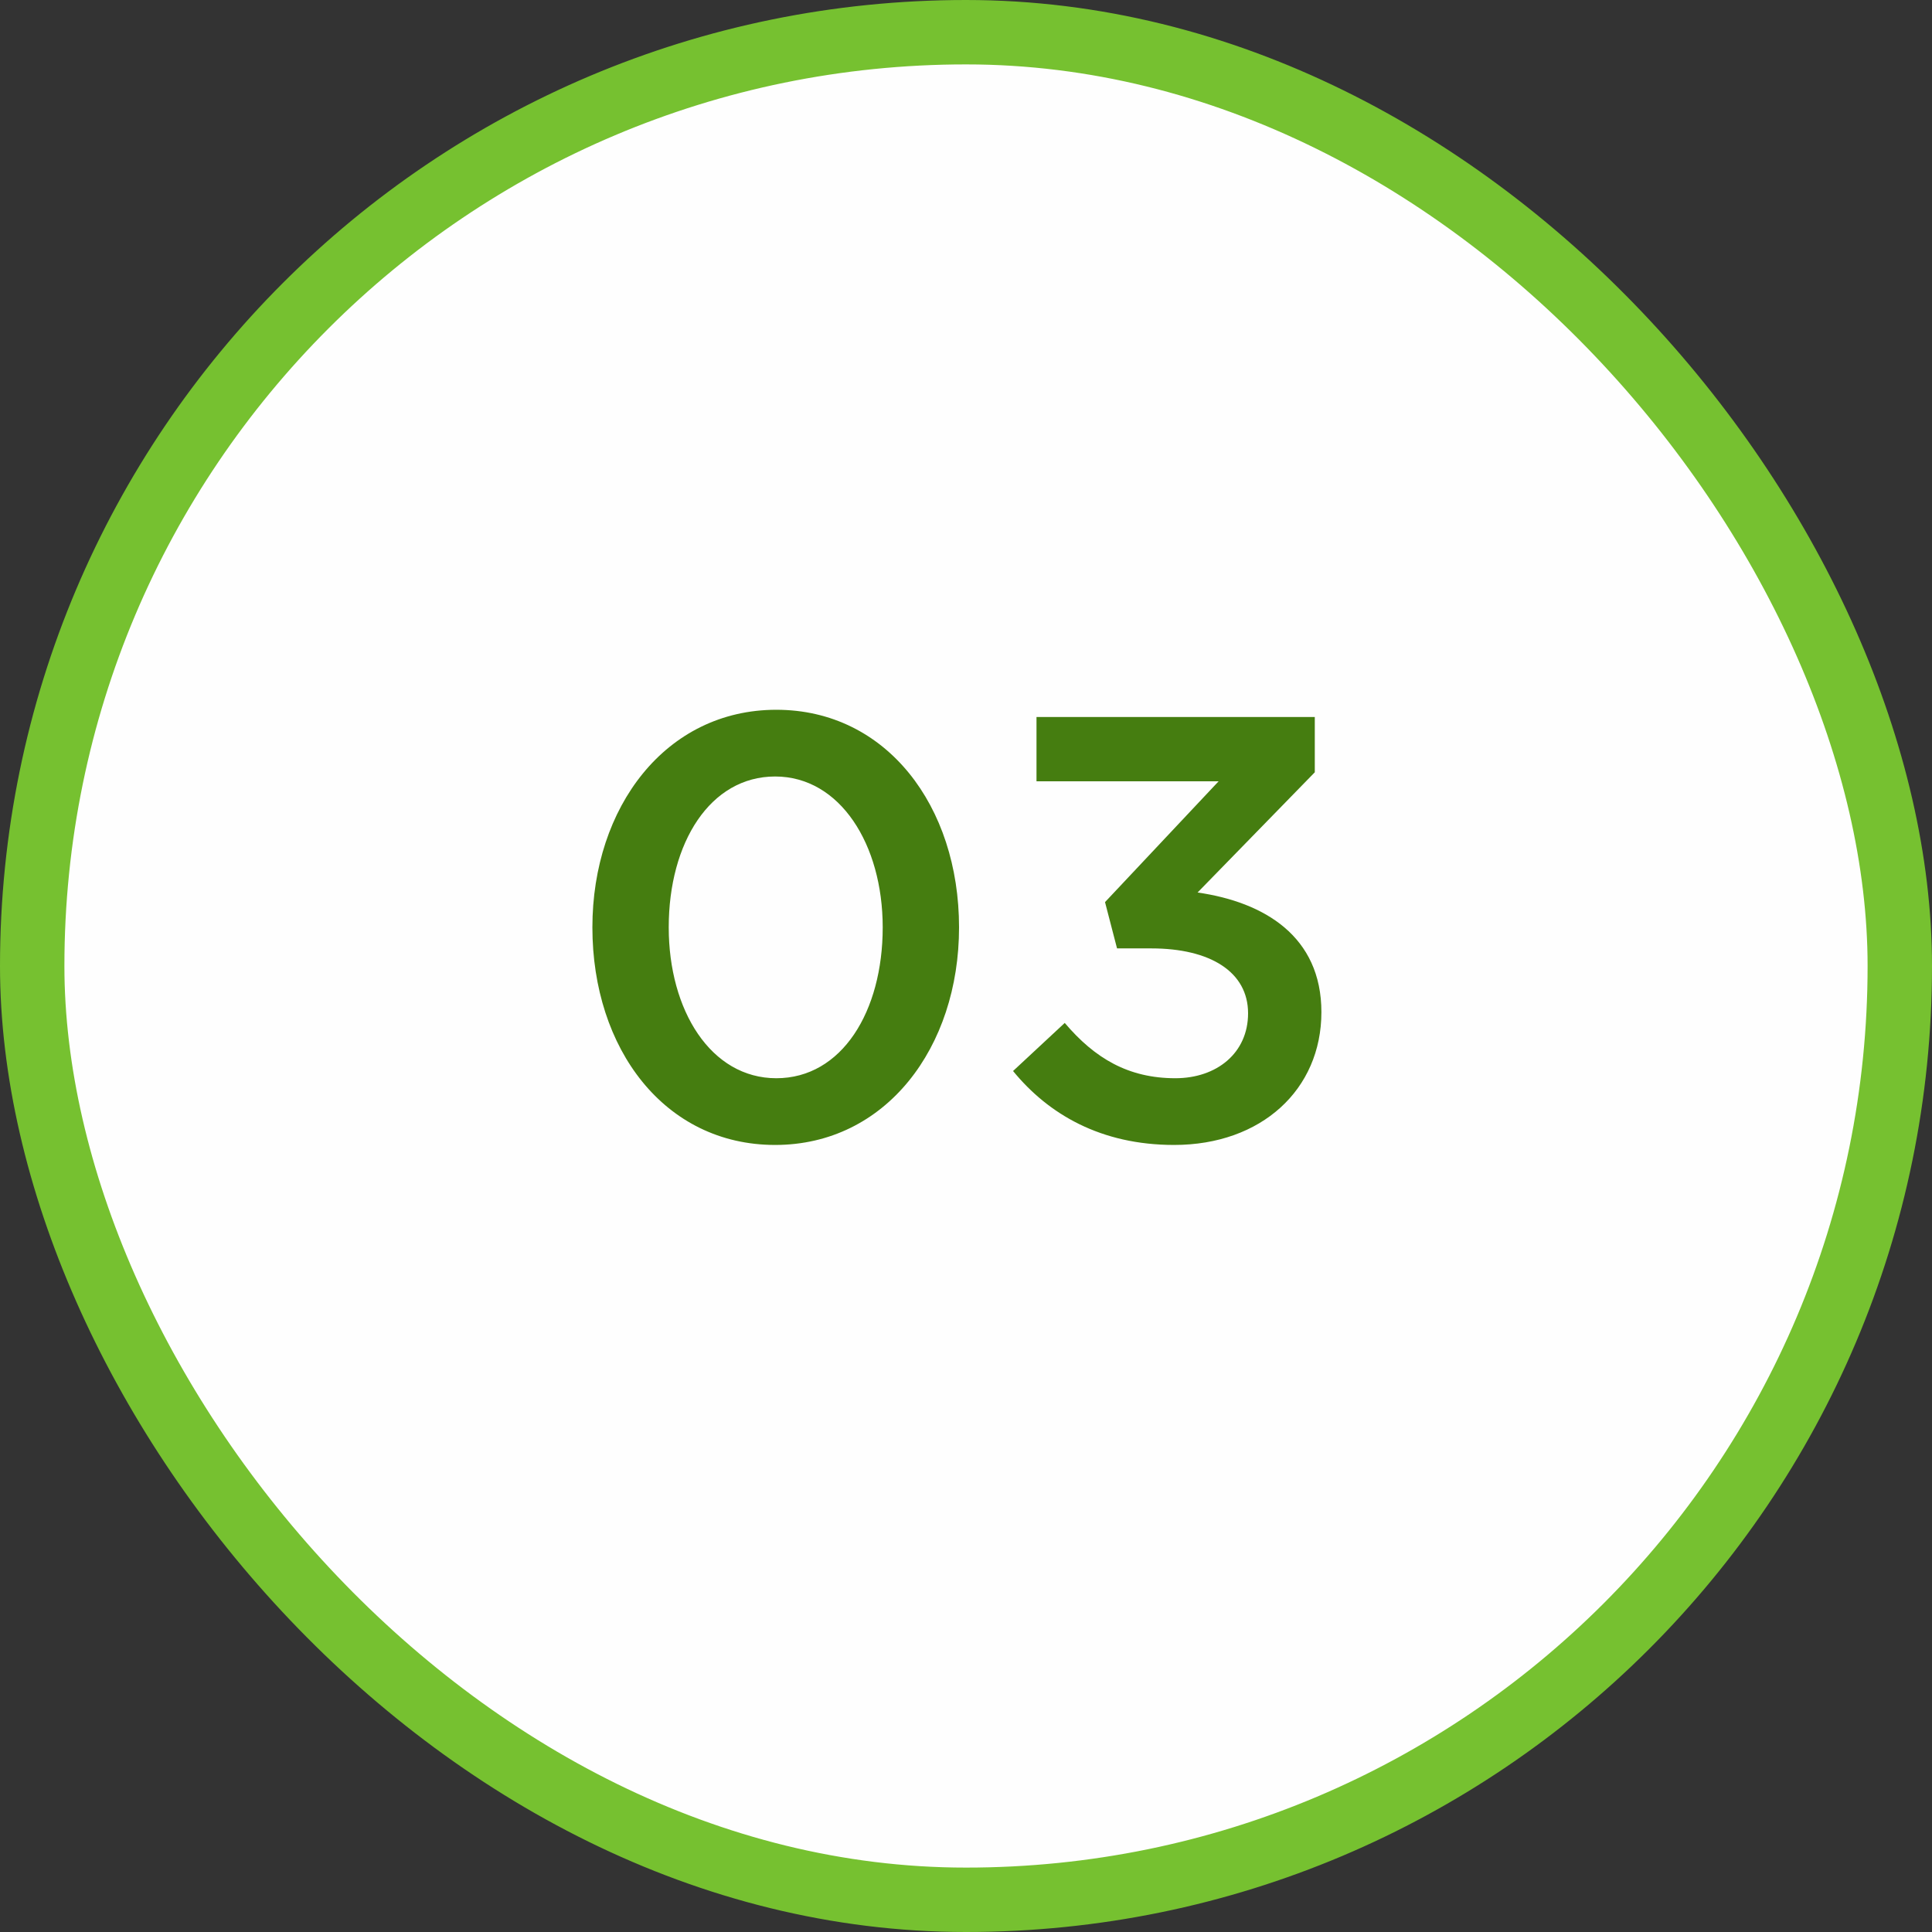
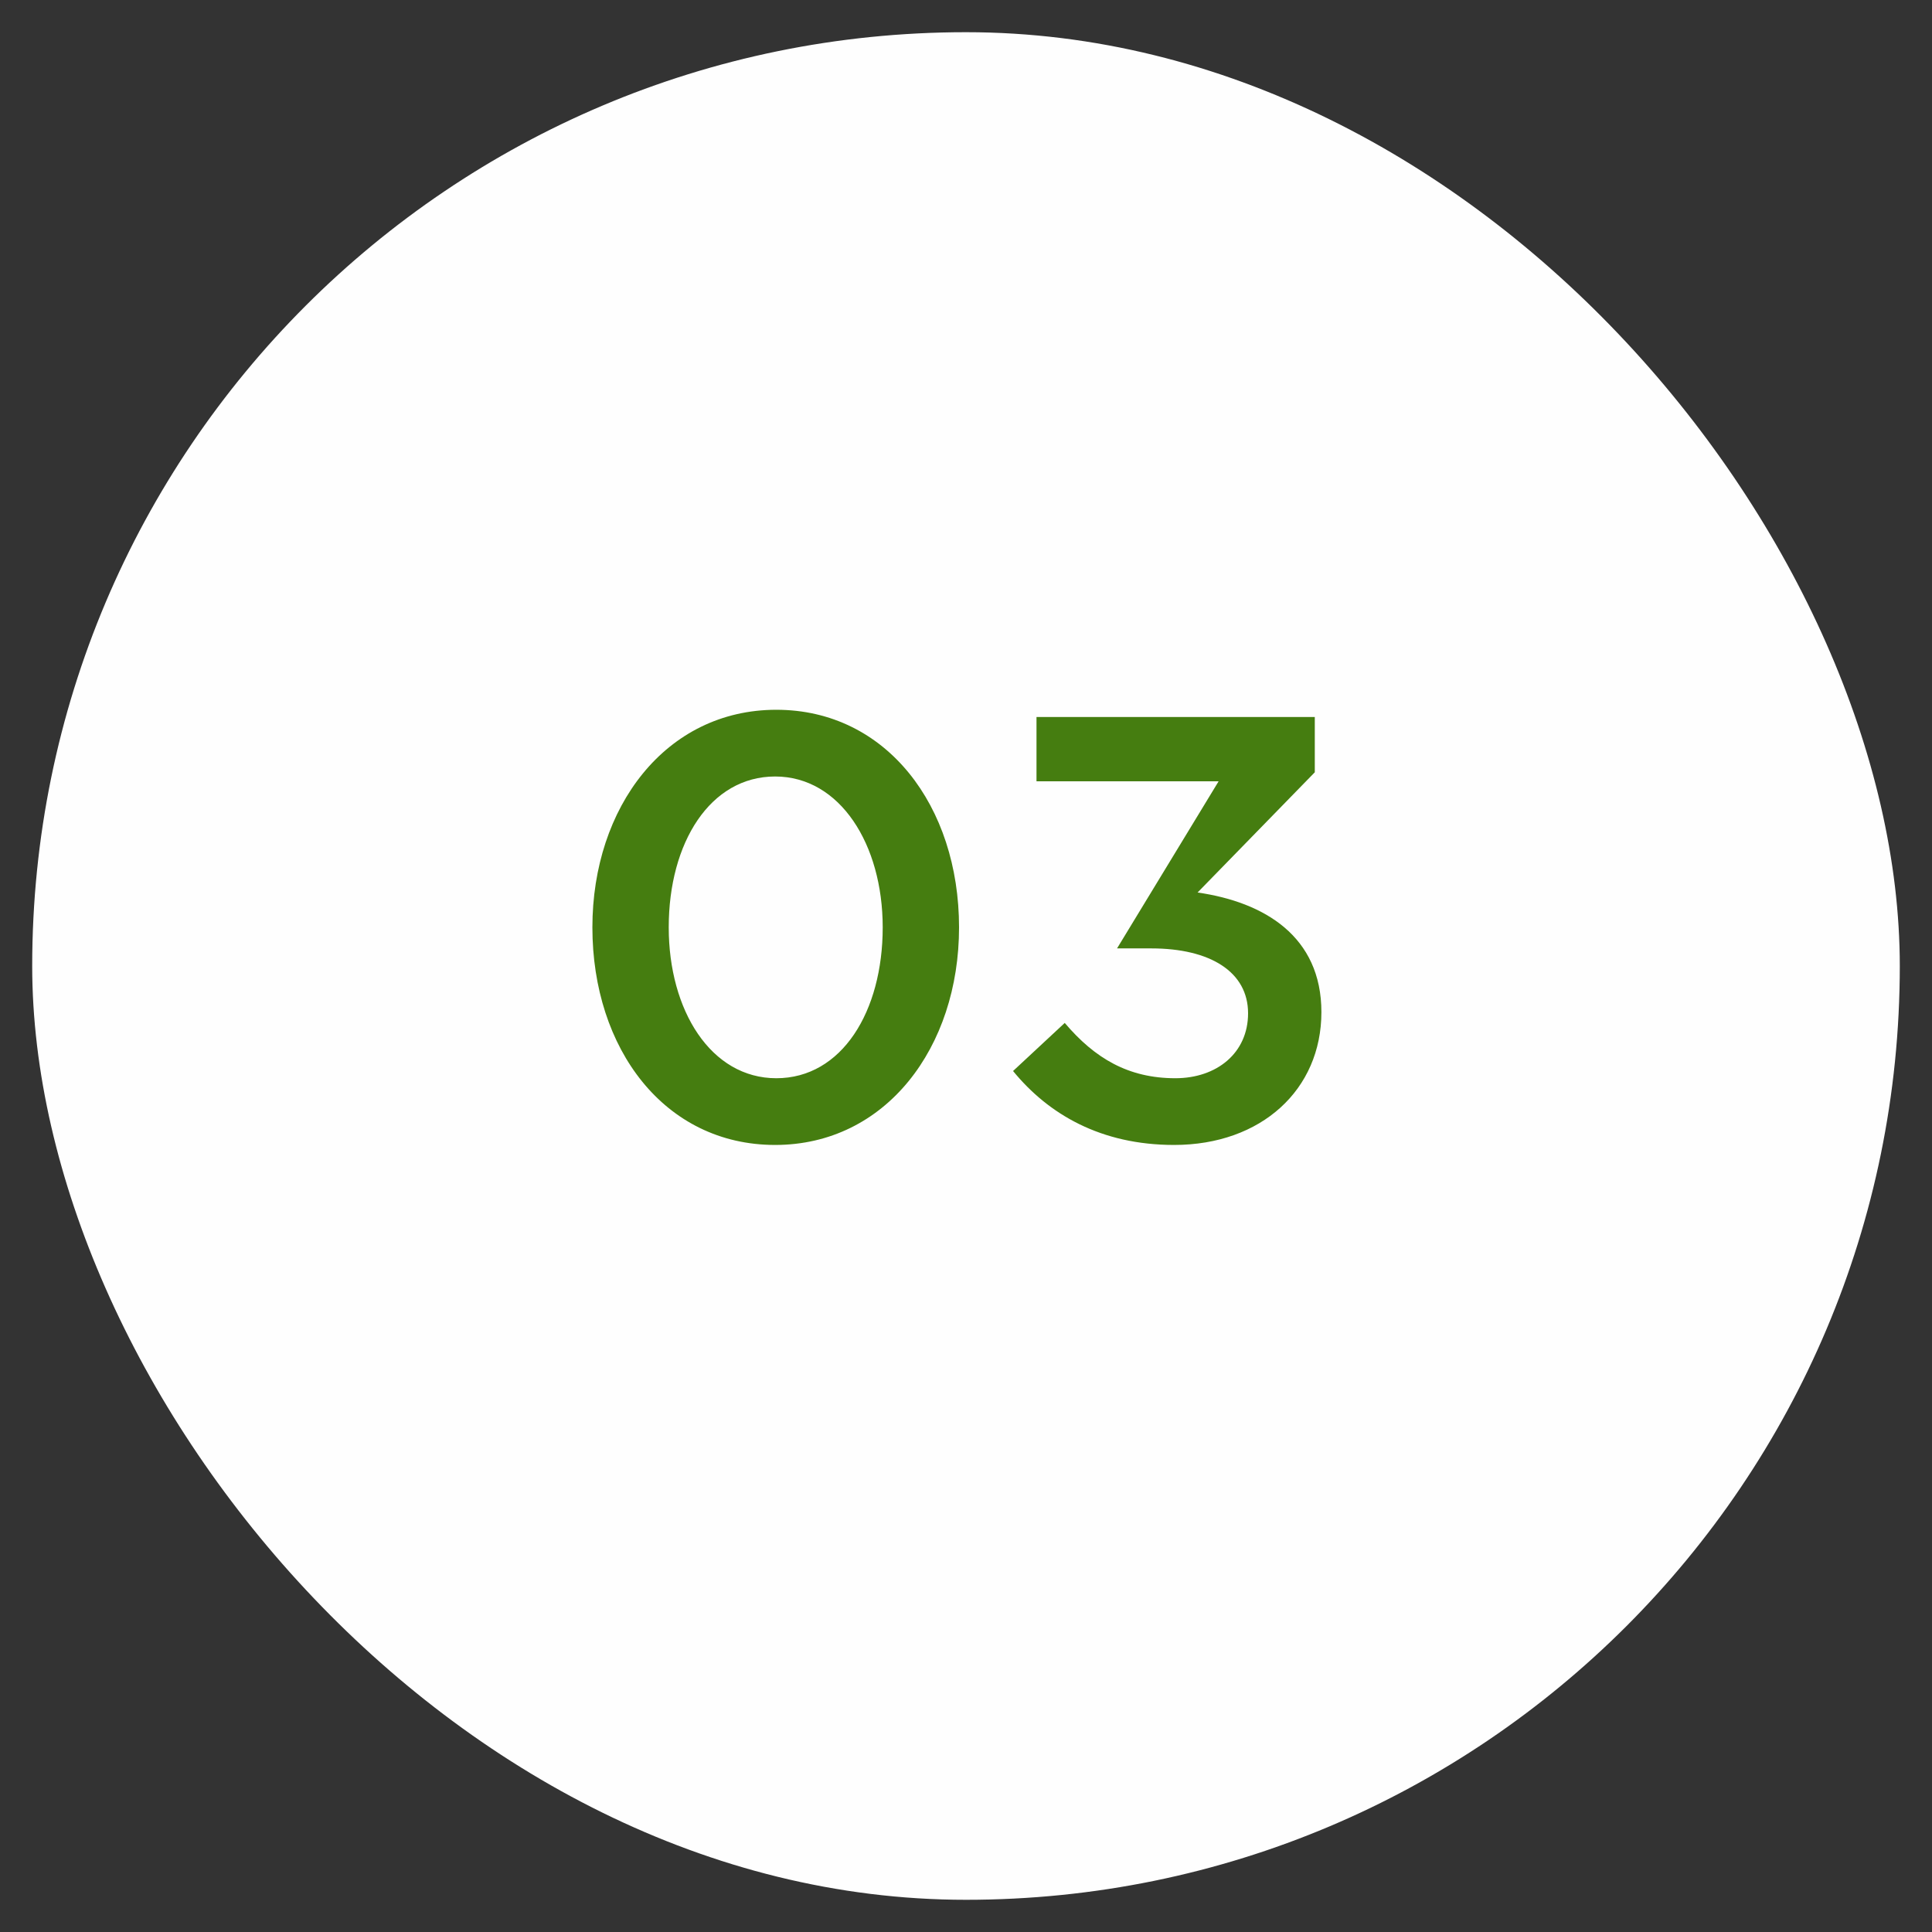
<svg xmlns="http://www.w3.org/2000/svg" width="90" height="90" viewBox="0 0 90 90" fill="none">
  <rect x="0" y="0" width="90" height="90" fill="#333333" stroke="none" />
  <rect x="1.5" y="1.5" width="87" height="87" rx="43.5" fill="#FEFEFE" />
-   <rect x="1.5" y="1.5" width="87" height="87" rx="43.5" stroke="#76C130" stroke-width="3" />
-   <path d="M36.108 53.336C30.956 53.336 27.596 48.856 27.596 43.2C27.596 37.6 31.012 33.064 36.164 33.064C41.288 33.064 44.676 37.544 44.676 43.2C44.676 48.8 41.26 53.336 36.108 53.336ZM36.164 50.228C39.216 50.228 41.12 47.12 41.12 43.2C41.12 39.336 39.132 36.172 36.108 36.172C33.084 36.172 31.152 39.252 31.152 43.2C31.152 47.064 33.112 50.228 36.164 50.228ZM54.696 53.336C51.28 53.336 48.844 51.908 47.192 49.892L49.6 47.652C51 49.304 52.568 50.228 54.752 50.228C56.684 50.228 58.14 49.052 58.14 47.204C58.14 45.272 56.376 44.18 53.632 44.18H52.036L51.476 42.024L56.768 36.396H48.284V33.4H61.248V35.976L55.788 41.576C58.896 42.024 61.556 43.62 61.556 47.148C61.556 50.76 58.756 53.336 54.696 53.336Z" fill="#457D10" />
+   <path d="M36.108 53.336C30.956 53.336 27.596 48.856 27.596 43.2C27.596 37.6 31.012 33.064 36.164 33.064C41.288 33.064 44.676 37.544 44.676 43.2C44.676 48.8 41.26 53.336 36.108 53.336ZM36.164 50.228C39.216 50.228 41.12 47.12 41.12 43.2C41.12 39.336 39.132 36.172 36.108 36.172C33.084 36.172 31.152 39.252 31.152 43.2C31.152 47.064 33.112 50.228 36.164 50.228ZM54.696 53.336C51.28 53.336 48.844 51.908 47.192 49.892L49.6 47.652C51 49.304 52.568 50.228 54.752 50.228C56.684 50.228 58.14 49.052 58.14 47.204C58.14 45.272 56.376 44.18 53.632 44.18H52.036L56.768 36.396H48.284V33.4H61.248V35.976L55.788 41.576C58.896 42.024 61.556 43.62 61.556 47.148C61.556 50.76 58.756 53.336 54.696 53.336Z" fill="#457D10" />
</svg>